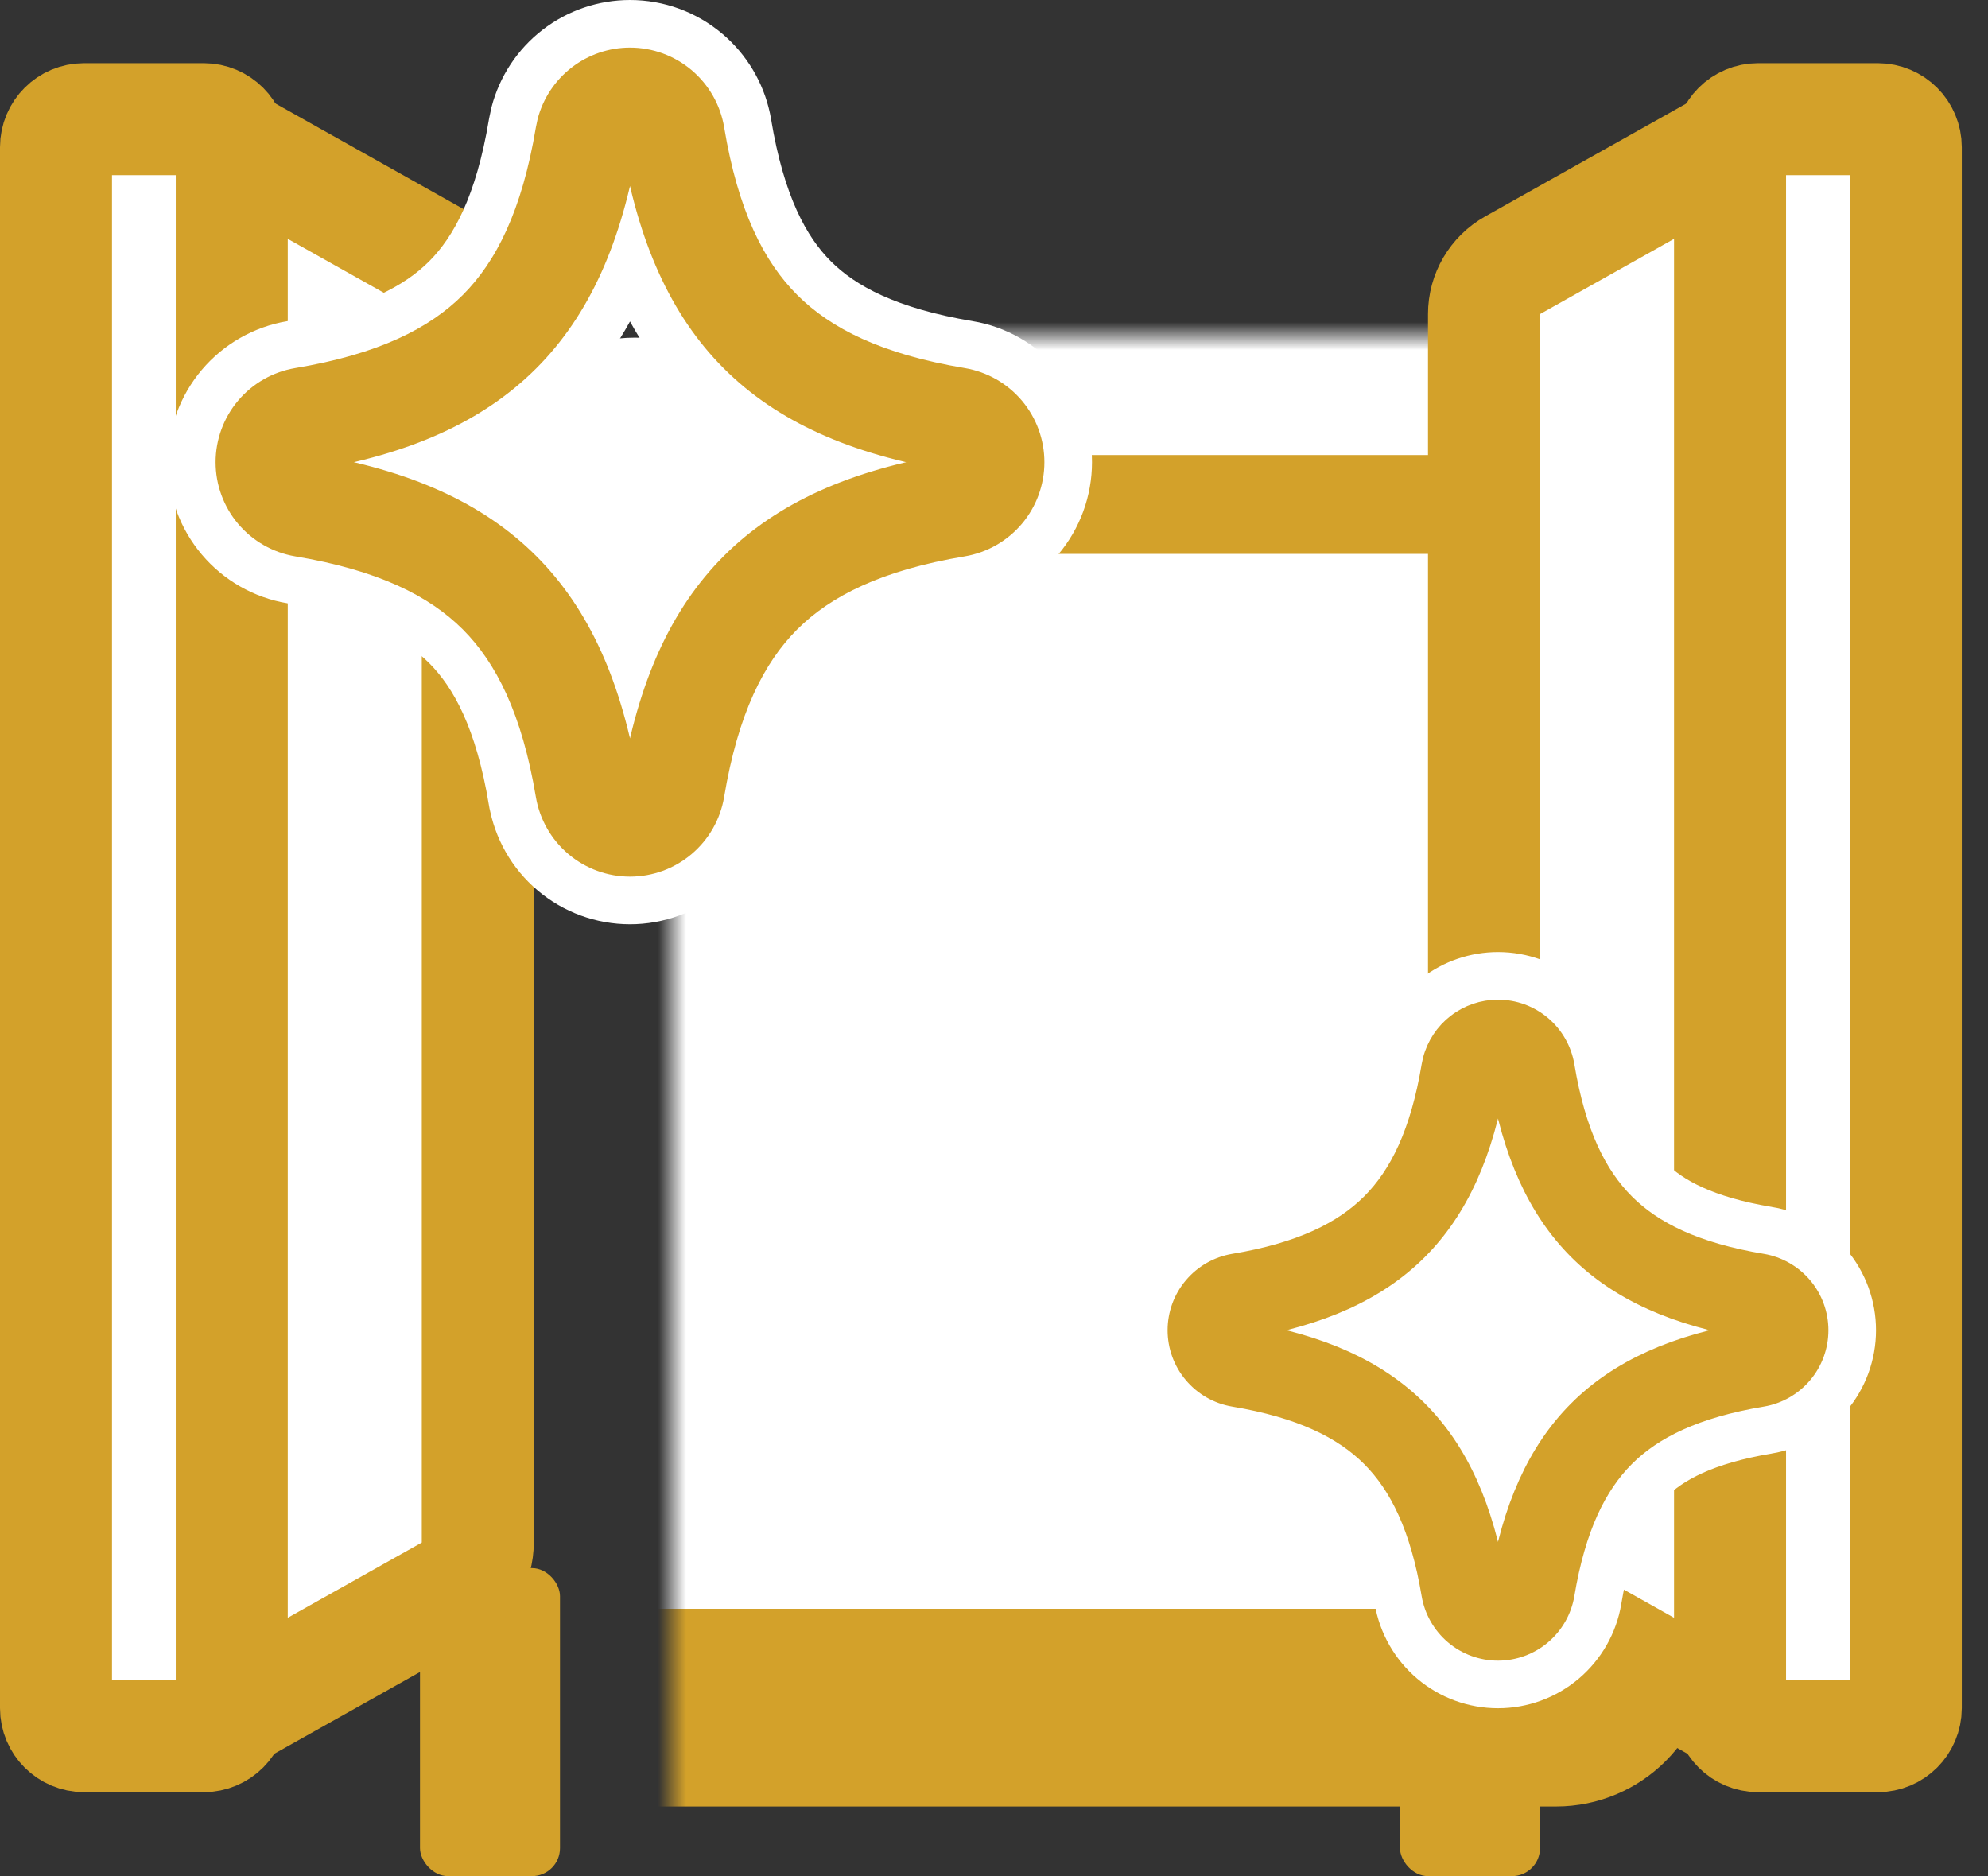
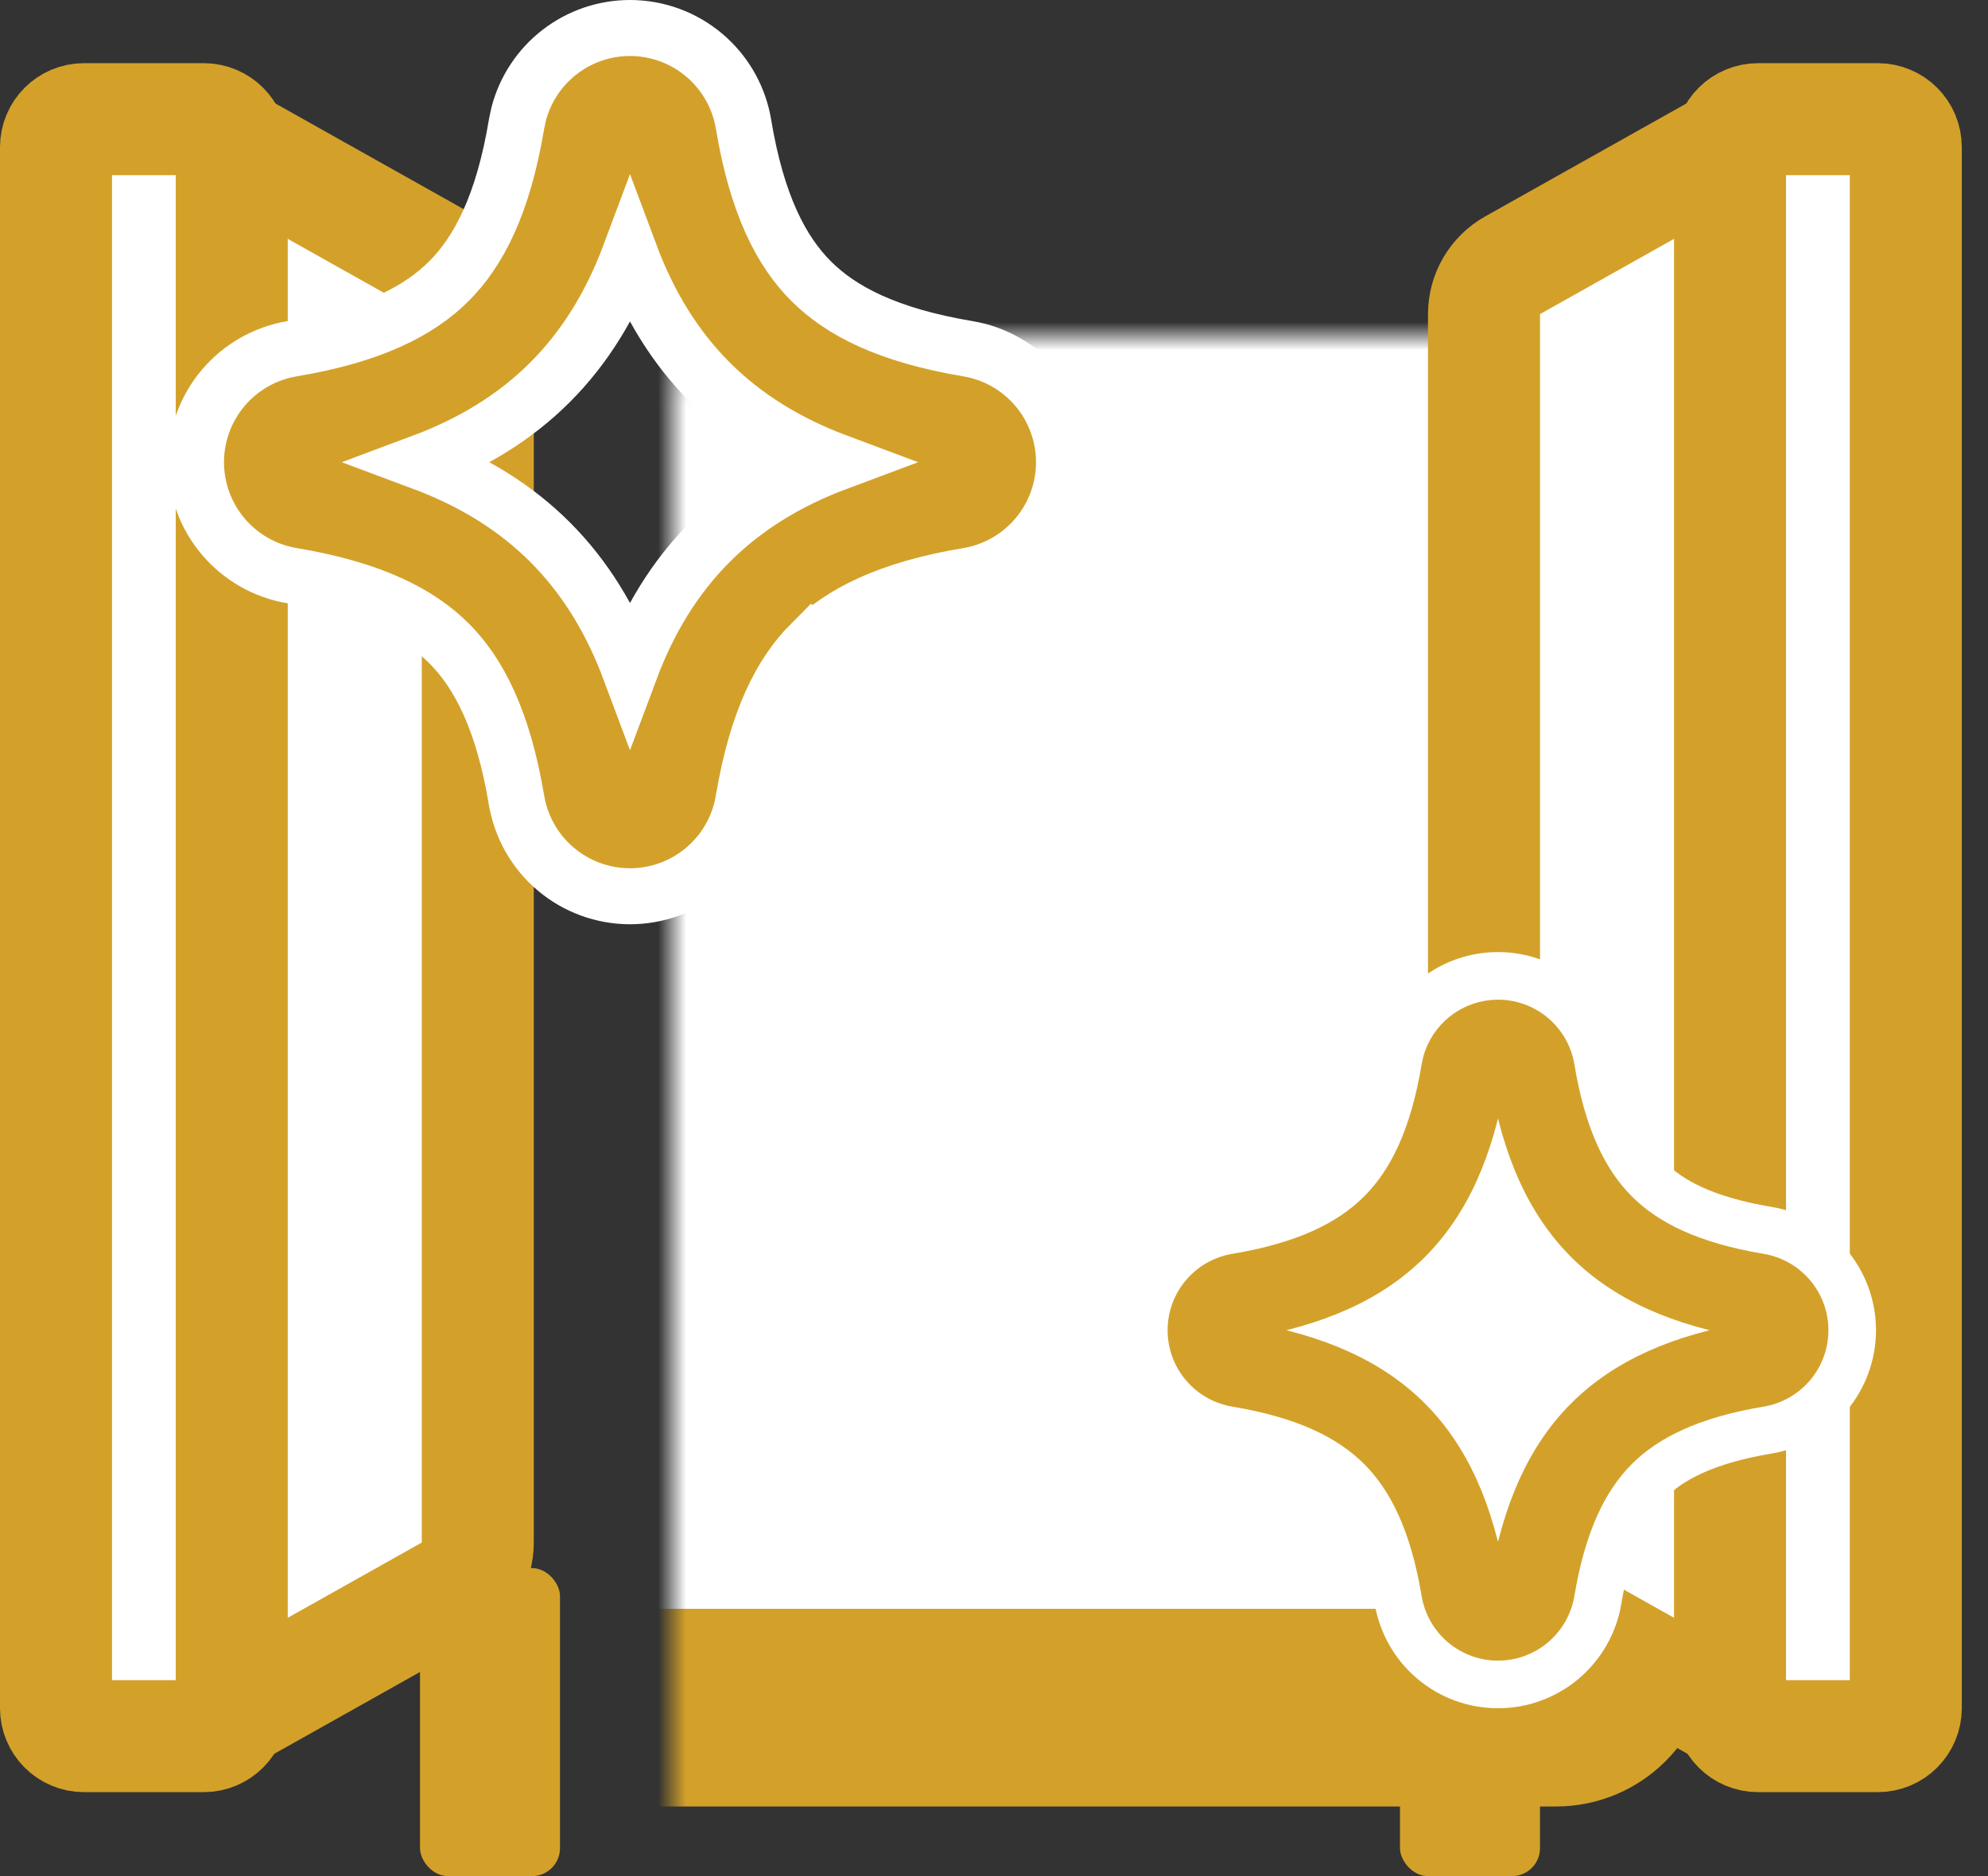
<svg xmlns="http://www.w3.org/2000/svg" width="71" height="67" viewBox="0 0 71 67" fill="none">
  <rect x="0" y="0" width="71" height="67" fill="#333333" stroke="none" />
  <rect x="15" y="56" width="5" height="11" rx="1" fill="#D3A12A" />
  <rect x="50" y="56" width="5" height="11" rx="1" fill="#D3A12A" />
  <mask id="path-3-inside-1_2105_2915" fill="white">
    <rect x="12" y="6" width="45.576" height="54.983" rx="2" />
  </mask>
  <rect x="12" y="6" width="45.576" height="54.983" rx="2" fill="white" stroke="#D3A12A" stroke-width="7.06" mask="url(#path-3-inside-1_2105_2915)" />
-   <path d="M17.799 18.016L53.521 18.016" stroke="#D3A12A" stroke-width="3.53" />
  <path d="M62.574 61.632L54.021 56.831C53.39 56.477 53 55.81 53 55.087V11.217C53 10.494 53.39 9.827 54.021 9.473L62.574 4.672C63.907 3.924 65.553 4.887 65.553 6.416V59.888C65.553 61.417 63.907 62.38 62.574 61.632Z" fill="white" stroke="#D3A12A" stroke-width="4" />
  <path d="M67.064 4.256H62.787C62.235 4.256 61.787 4.704 61.787 5.256V61.001C61.787 61.553 62.235 62.001 62.787 62.001H67.064C67.616 62.001 68.064 61.553 68.064 61.001V5.256C68.064 4.704 67.616 4.256 67.064 4.256Z" fill="white" stroke="#D3A12A" stroke-width="4" />
  <path d="M7.49 61.632L16.043 56.831C16.674 56.477 17.064 55.81 17.064 55.087V11.217C17.064 10.494 16.674 9.827 16.043 9.473L7.49 4.672C6.157 3.924 4.511 4.887 4.511 6.416V59.888C4.511 61.417 6.157 62.38 7.49 61.632Z" fill="white" stroke="#D3A12A" stroke-width="4" />
  <path d="M3 4.256H7.277C7.829 4.256 8.277 4.704 8.277 5.256V61.001C8.277 61.553 7.829 62.001 7.277 62.001H3C2.448 62.001 2 61.553 2 61.001V5.256C2 4.704 2.448 4.256 3 4.256Z" fill="white" stroke="#D3A12A" stroke-width="4" />
  <circle cx="53.643" cy="48.458" r="4.48" fill="white" />
  <path d="M53.5 35C54.32 35 55.114 35.29 55.74 35.82C56.366 36.35 56.784 37.086 56.919 37.895V37.895C57.295 40.156 57.977 41.431 58.776 42.23C59.574 43.028 60.849 43.71 63.111 44.088H63.112C63.92 44.224 64.653 44.643 65.182 45.269C65.71 45.894 66 46.686 66 47.505C66 48.324 65.71 49.117 65.182 49.742C64.653 50.368 63.92 50.785 63.112 50.922H63.111C60.851 51.299 59.574 51.98 58.775 52.778C57.976 53.578 57.295 54.854 56.917 57.115V57.117C56.781 57.925 56.362 58.658 55.736 59.187C55.111 59.715 54.319 60.005 53.5 60.005C52.681 60.005 51.888 59.715 51.263 59.187C50.638 58.658 50.22 57.925 50.083 57.117V57.115C49.706 54.855 49.024 53.58 48.226 52.78L48.07 52.632C47.263 51.898 46.009 51.276 43.89 50.922H43.888C43.08 50.785 42.347 50.368 41.819 49.742C41.29 49.117 41 48.324 41 47.505C41 46.686 41.29 45.894 41.819 45.269C42.347 44.643 43.08 44.224 43.888 44.088H43.89C46.151 43.71 47.426 43.028 48.226 42.23C49.024 41.43 49.706 40.154 50.083 37.895L50.086 37.874L50.091 37.853L50.137 37.635L50.142 37.611L50.148 37.588C50.342 36.847 50.776 36.19 51.383 35.722C51.989 35.254 52.734 35 53.5 35ZM53.5 42.171C52.976 43.415 52.281 44.489 51.382 45.388C50.483 46.287 49.41 46.98 48.165 47.505C49.41 48.029 50.483 48.724 51.382 49.623C52.281 50.522 52.976 51.594 53.5 52.838C54.025 51.594 54.719 50.522 55.618 49.623C56.517 48.724 57.59 48.029 58.834 47.505C57.59 46.98 56.517 46.287 55.618 45.388C54.719 44.489 54.025 43.415 53.5 42.171Z" fill="#D3A12A" stroke="white" stroke-width="2" />
  <path d="M53.5 36C54.084 36 54.648 36.207 55.094 36.584C55.539 36.961 55.836 37.484 55.932 38.059C56.33 40.451 57.076 41.945 58.069 42.938C59.06 43.929 60.554 44.675 62.946 45.074C63.52 45.171 64.041 45.469 64.418 45.914C64.794 46.359 65 46.922 65 47.505C65 48.088 64.794 48.651 64.418 49.096C64.041 49.541 63.52 49.839 62.946 49.936C60.554 50.335 59.06 51.081 58.068 52.072C57.077 53.065 56.33 54.559 55.931 56.951C55.834 57.525 55.536 58.047 55.091 58.423C54.646 58.799 54.083 59.005 53.5 59.005C52.917 59.005 52.354 58.799 51.909 58.423C51.464 58.047 51.166 57.525 51.069 56.951C50.67 54.559 49.924 53.065 48.932 52.072C47.94 51.081 46.446 50.335 44.054 49.936C43.48 49.839 42.959 49.541 42.583 49.096C42.206 48.651 42 48.088 42 47.505C42 46.922 42.206 46.359 42.583 45.914C42.959 45.469 43.48 45.171 44.054 45.074C46.446 44.675 47.94 43.929 48.932 42.938C49.924 41.945 50.67 40.451 51.069 38.059L51.115 37.841C51.253 37.313 51.562 36.847 51.994 36.514C52.425 36.181 52.955 36 53.5 36ZM53.5 38.465C52.596 43.889 49.884 46.601 44.46 47.505C49.884 48.409 52.596 51.121 53.5 56.545C54.404 51.121 57.116 48.409 62.54 47.505C57.116 46.601 54.404 43.889 53.5 38.465Z" fill="#D3A12A" stroke="#D3A12A" stroke-width="0.6" />
-   <circle cx="22.68" cy="17.707" r="5.649" fill="white" />
  <path d="M22.5 1C23.472 1 24.413 1.344 25.155 1.973C25.851 2.562 26.33 3.365 26.52 4.253L26.554 4.432V4.433C27.033 7.317 27.91 8.982 28.968 10.04C30.024 11.096 31.689 11.973 34.574 12.455H34.576C35.533 12.617 36.403 13.113 37.029 13.854C37.656 14.596 38 15.536 38 16.507C38 17.478 37.656 18.417 37.029 19.158C36.403 19.9 35.533 20.396 34.576 20.558H34.574C31.69 21.039 30.024 21.917 28.966 22.974L28.965 22.973C27.909 24.031 27.033 25.697 26.552 28.581L26.551 28.583C26.389 29.54 25.894 30.41 25.152 31.036C24.411 31.663 23.471 32.007 22.5 32.007C21.529 32.007 20.589 31.663 19.848 31.036C19.106 30.41 18.611 29.54 18.449 28.583L18.448 28.581C17.967 25.697 17.091 24.031 16.034 22.973C14.976 21.916 13.31 21.039 10.426 20.558H10.424C9.467 20.396 8.597 19.9 7.971 19.158C7.344 18.417 7 17.478 7 16.507C7 15.536 7.344 14.596 7.971 13.854C8.597 13.113 9.467 12.617 10.424 12.455H10.426C13.31 11.973 14.976 11.097 16.034 10.04C17.091 8.981 17.967 7.316 18.448 4.432L18.456 4.391L18.515 4.115L18.52 4.091L18.525 4.067C18.756 3.189 19.27 2.411 19.989 1.856C20.708 1.301 21.592 1 22.5 1ZM22.5 9.075C21.826 10.879 20.894 12.403 19.645 13.651C18.397 14.9 16.873 15.832 15.068 16.506C16.873 17.179 18.397 18.113 19.645 19.361C20.893 20.609 21.826 22.133 22.5 23.936C23.174 22.133 24.107 20.609 25.355 19.361C26.603 18.113 28.127 17.179 29.931 16.506C28.127 15.832 26.603 14.9 25.355 13.651C24.106 12.403 23.174 10.879 22.5 9.075Z" fill="#D3A12A" stroke="white" stroke-width="2" />
-   <path d="M22.5 2C23.236 2 23.948 2.261 24.51 2.736C25.071 3.212 25.446 3.871 25.567 4.597C26.069 7.612 27.009 9.496 28.261 10.747C29.511 11.997 31.395 12.938 34.41 13.441C35.134 13.564 35.792 13.939 36.266 14.5C36.74 15.061 37 15.772 37 16.506C37 17.241 36.74 17.952 36.266 18.513C35.792 19.074 35.134 19.449 34.41 19.572C31.395 20.075 29.511 21.016 28.259 22.265C27.009 23.517 26.069 25.401 25.565 28.416C25.442 29.14 25.067 29.798 24.506 30.272C23.945 30.746 23.235 31.006 22.5 31.006C21.765 31.006 21.055 30.746 20.494 30.272C19.933 29.798 19.558 29.14 19.435 28.416C18.931 25.401 17.991 23.517 16.741 22.265C15.489 21.016 13.605 20.075 10.59 19.572C9.866 19.449 9.208 19.074 8.734 18.513C8.26 17.952 8 17.241 8 16.506C8 15.772 8.26 15.061 8.734 14.5C9.208 13.939 9.866 13.564 10.59 13.441C13.605 12.938 15.489 11.997 16.741 10.747C17.991 9.496 18.931 7.612 19.435 4.597L19.493 4.321C19.667 3.656 20.057 3.068 20.601 2.648C21.145 2.228 21.813 2 22.5 2ZM22.5 5.109C21.36 11.947 17.941 15.367 11.102 16.506C17.941 17.646 21.36 21.066 22.5 27.904C23.64 21.066 27.059 17.646 33.898 16.506C27.059 15.367 23.64 11.947 22.5 5.109Z" fill="#D3A12A" stroke="#D3A12A" stroke-width="0.6" />
</svg>